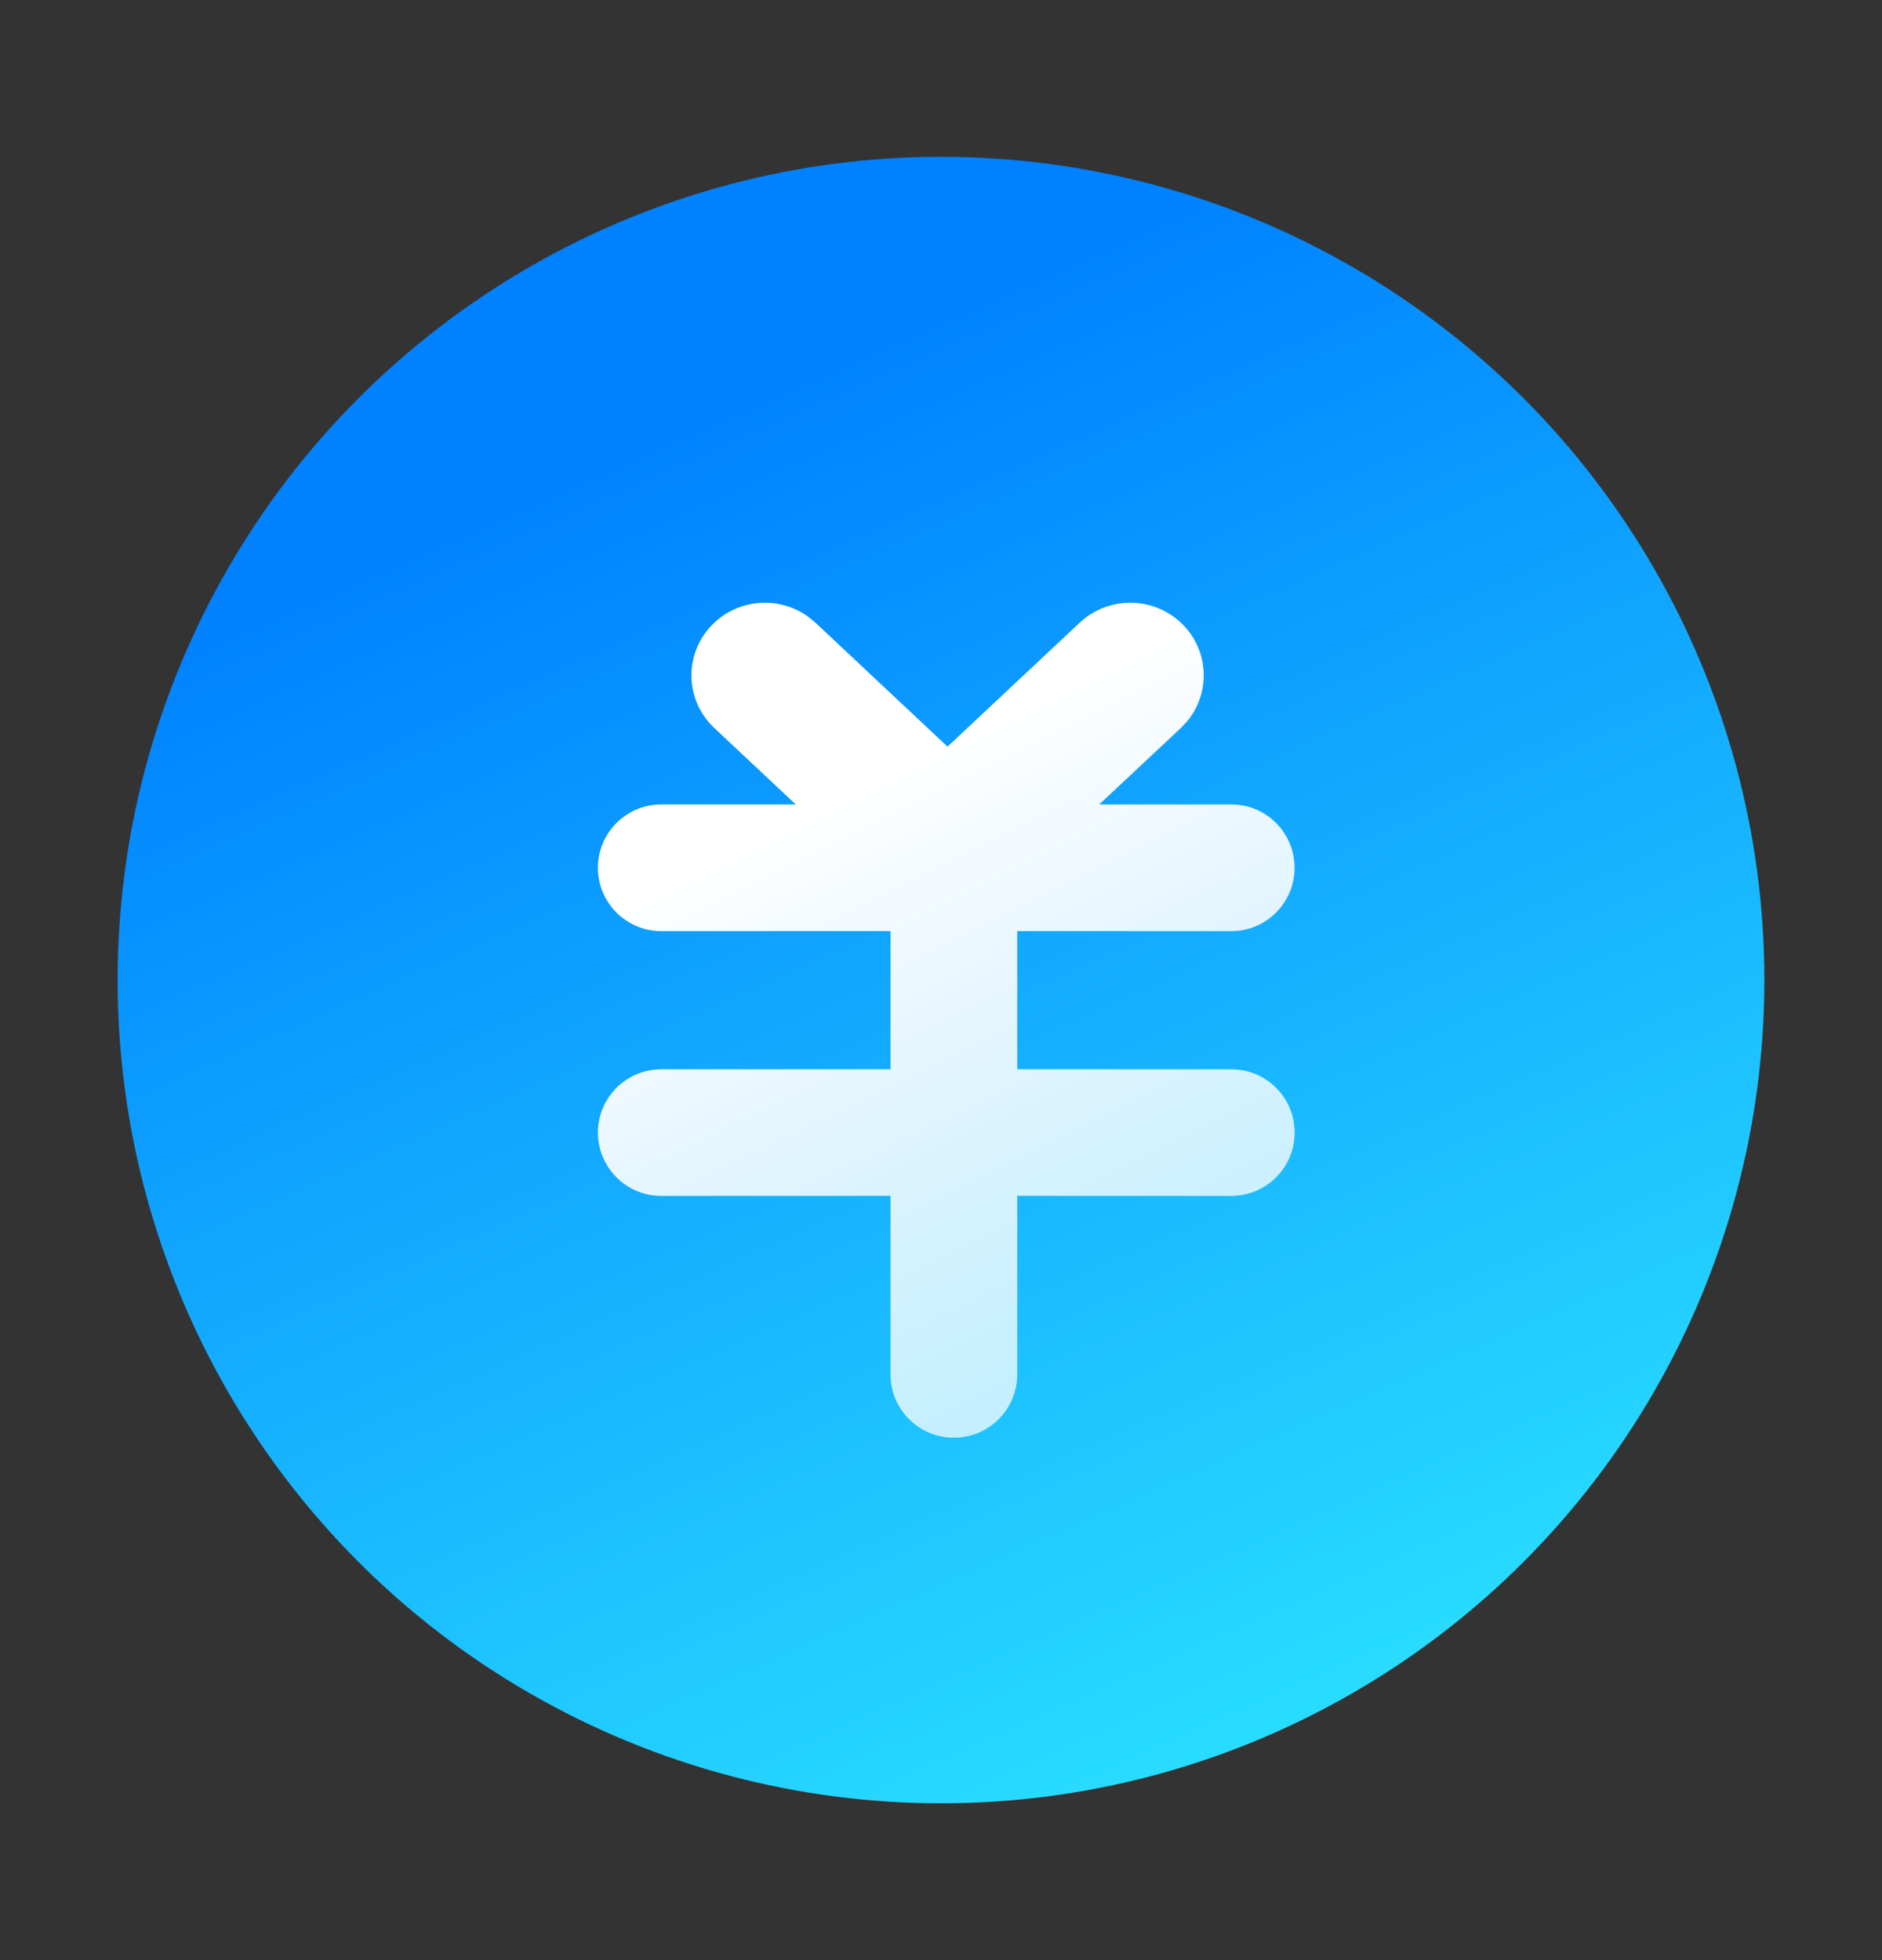
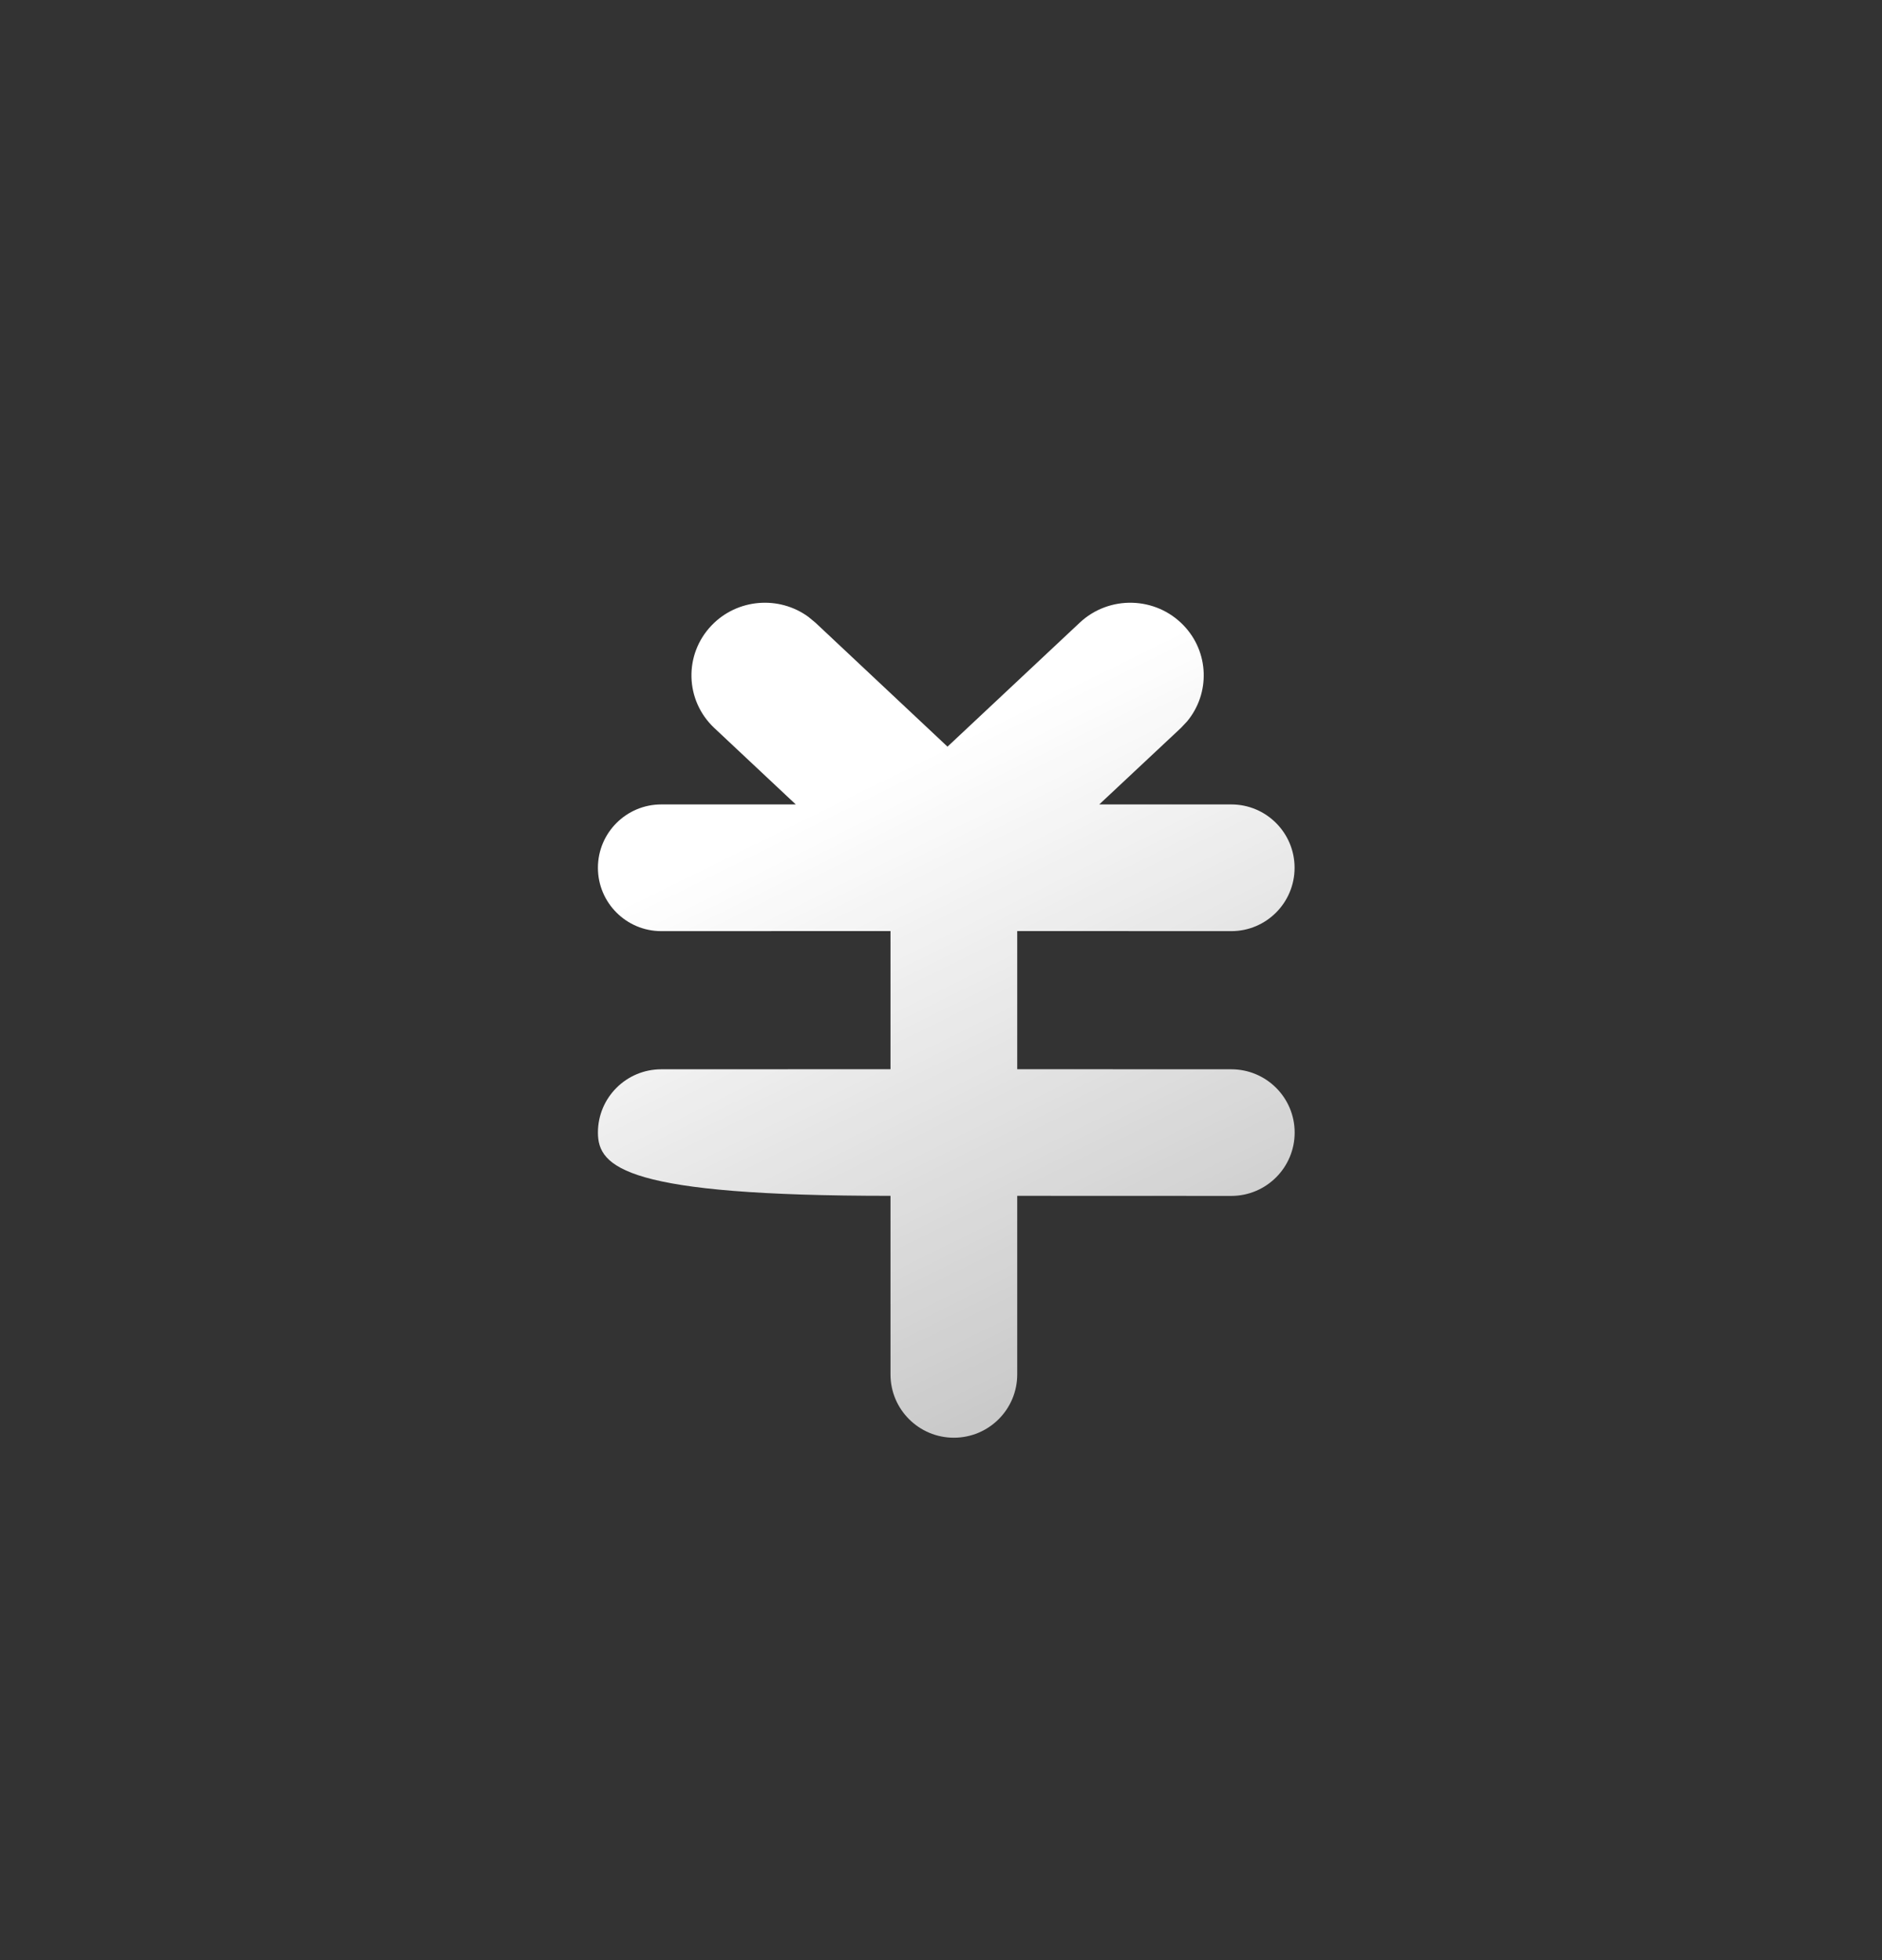
<svg xmlns="http://www.w3.org/2000/svg" width="24px" height="25px" viewBox="0 0 24 25" version="1.1">
  <rect x="0" y="0" width="24" height="25" fill="#333333" stroke="none" />
  <title>icon4_4交易</title>
  <defs>
    <linearGradient x1="22.276%" y1="20.074%" x2="59.648%" y2="104.249%" id="linearGradient-1">
      <stop stop-color="#0081FF" offset="0%" />
      <stop stop-color="#2AE0FF" offset="100%" />
    </linearGradient>
    <linearGradient x1="32.212%" y1="24.808%" x2="63.052%" y2="100%" id="linearGradient-2">
      <stop stop-color="#FFFFFF" offset="0%" />
      <stop stop-color="#FFFFFF" stop-opacity="0.721" offset="100%" />
    </linearGradient>
  </defs>
  <g id="页面-1" stroke="none" stroke-width="1" fill="none" fill-rule="evenodd">
    <g id="安全保障-tab" transform="translate(-356, -2969)">
      <g id="展开了" transform="translate(0, 2148)">
        <g id="block3" transform="translate(356, 168)">
          <g id="折叠的部分" transform="translate(0, 291)">
            <g id="折叠1" transform="translate(0, 357.6)">
              <g id="icon/4交易" transform="translate(0, 5)">
-                 <rect id="矩形" fill="#D8D8D8" opacity="0" x="0" y="0" width="24" height="24" />
                <g id="icon-交易安全" transform="translate(1.5, 1.4)">
-                   <circle id="椭圆形" fill="url(#linearGradient-1)" fill-rule="nonzero" cx="10.5" cy="10.5" r="10.5" />
-                   <path d="M13.593,5.976 C13.922,6.318 13.934,6.844 13.639,7.2 L13.559,7.285 L12.518,8.26 L14.202,8.26 C14.648,8.26 15.009,8.622 15.009,9.068 C15.009,9.514 14.648,9.876 14.202,9.876 L11.472,9.875 L11.472,11.637 L14.202,11.638 C14.648,11.638 15.01,11.999 15.01,12.445 C15.01,12.891 14.648,13.253 14.202,13.253 L11.472,13.252 L11.472,15.53 C11.472,15.976 11.11,16.337 10.664,16.337 C10.218,16.337 9.856,15.976 9.856,15.53 L9.856,13.252 L6.933,13.253 C6.487,13.253 6.125,12.891 6.125,12.445 C6.125,11.999 6.487,11.638 6.933,11.638 L9.856,11.637 L9.856,9.875 L6.933,9.876 C6.487,9.876 6.125,9.514 6.125,9.068 C6.125,8.622 6.487,8.26 6.933,8.26 L8.648,8.26 L7.609,7.285 C7.234,6.933 7.219,6.347 7.575,5.976 C7.903,5.634 8.434,5.594 8.808,5.867 L8.899,5.942 L10.583,7.523 L12.269,5.942 C12.644,5.59 13.237,5.605 13.593,5.976 Z" id="路径" fill="url(#linearGradient-2)" />
+                   <path d="M13.593,5.976 C13.922,6.318 13.934,6.844 13.639,7.2 L13.559,7.285 L12.518,8.26 L14.202,8.26 C14.648,8.26 15.009,8.622 15.009,9.068 C15.009,9.514 14.648,9.876 14.202,9.876 L11.472,9.875 L11.472,11.637 L14.202,11.638 C14.648,11.638 15.01,11.999 15.01,12.445 C15.01,12.891 14.648,13.253 14.202,13.253 L11.472,13.252 L11.472,15.53 C11.472,15.976 11.11,16.337 10.664,16.337 C10.218,16.337 9.856,15.976 9.856,15.53 L9.856,13.252 C6.487,13.253 6.125,12.891 6.125,12.445 C6.125,11.999 6.487,11.638 6.933,11.638 L9.856,11.637 L9.856,9.875 L6.933,9.876 C6.487,9.876 6.125,9.514 6.125,9.068 C6.125,8.622 6.487,8.26 6.933,8.26 L8.648,8.26 L7.609,7.285 C7.234,6.933 7.219,6.347 7.575,5.976 C7.903,5.634 8.434,5.594 8.808,5.867 L8.899,5.942 L10.583,7.523 L12.269,5.942 C12.644,5.59 13.237,5.605 13.593,5.976 Z" id="路径" fill="url(#linearGradient-2)" />
                </g>
              </g>
            </g>
          </g>
        </g>
      </g>
    </g>
  </g>
</svg>